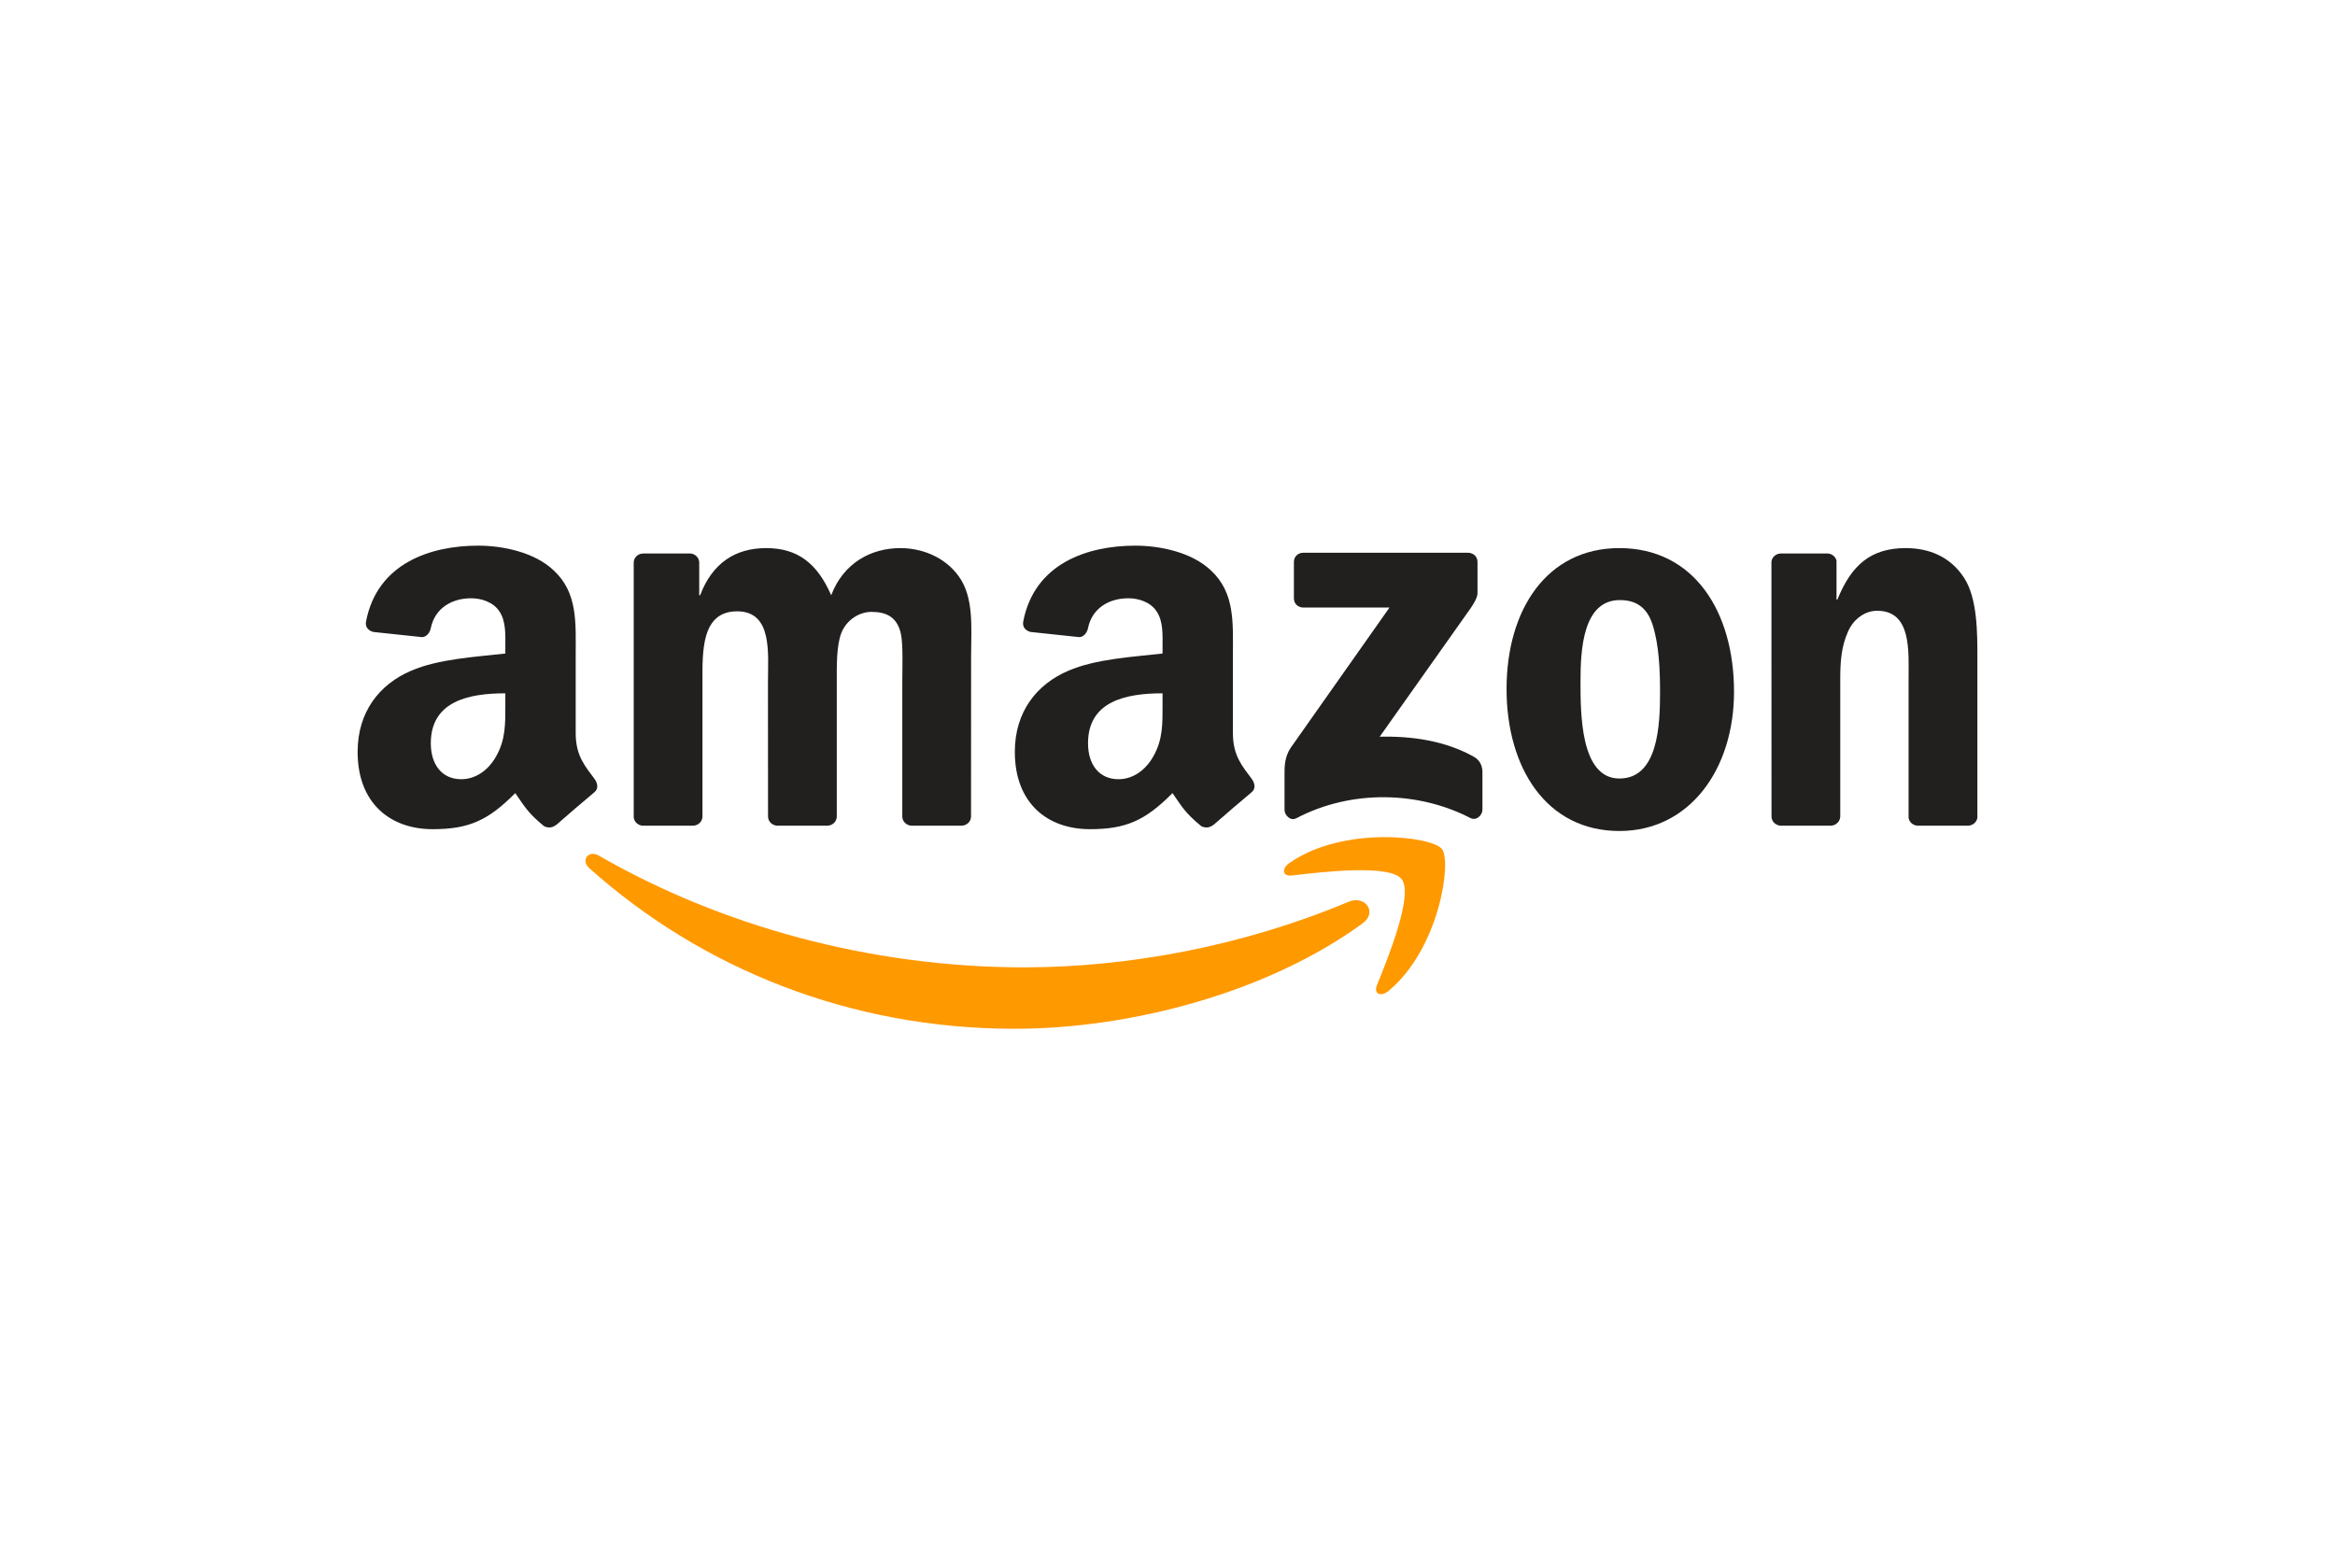
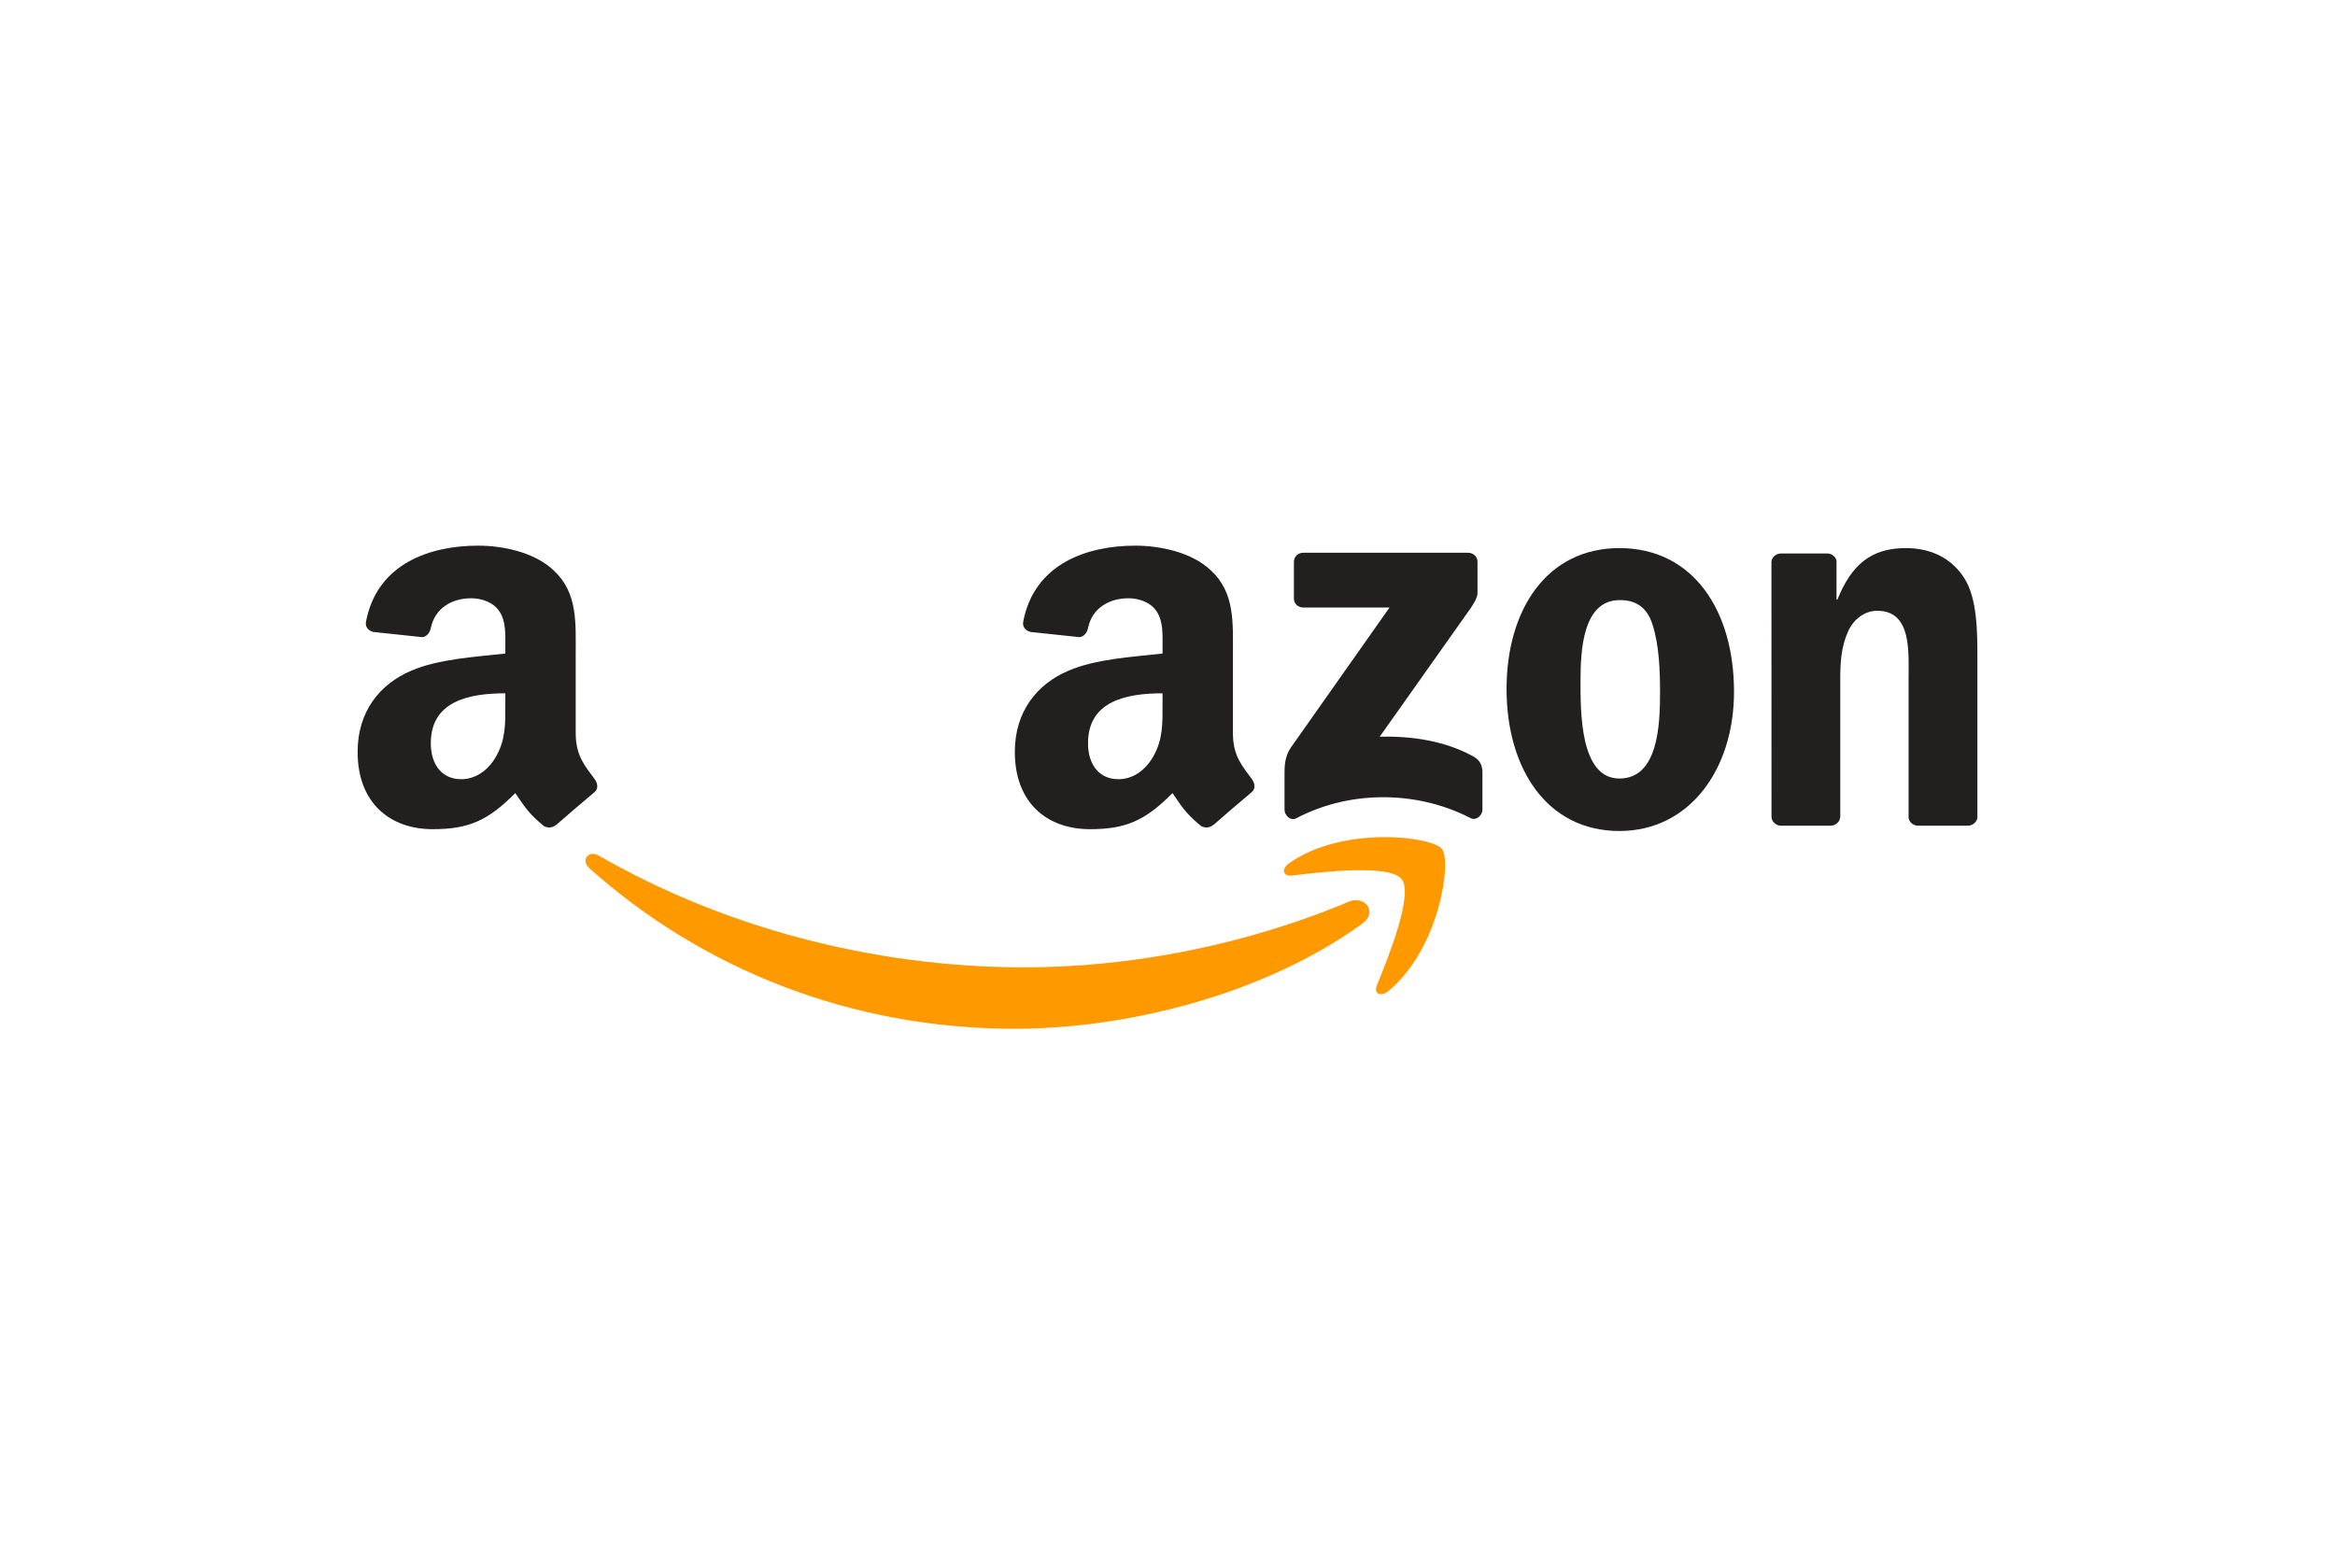
<svg xmlns="http://www.w3.org/2000/svg" width="347" height="233" viewBox="0 0 347 233" fill="none">
  <g clip-path="url(#clip0_2495_37872)">
    <path d="M202.479 137.249C188.49 147.455 168.215 152.9 150.759 152.9C126.282 152.9 104.247 143.939 87.576 129.035C86.267 127.863 87.44 126.266 89.012 127.178C107.003 137.54 129.248 143.773 152.226 143.773C167.723 143.773 184.771 140.599 200.446 134.013C202.814 133.018 204.794 135.548 202.479 137.249Z" fill="#FF9900" />
    <path d="M208.296 130.663C206.514 128.402 196.476 129.595 191.971 130.124C190.598 130.29 190.389 129.108 191.625 128.257C199.62 122.688 212.738 124.295 214.268 126.162C215.798 128.039 213.87 141.056 206.357 147.268C205.205 148.222 204.104 147.714 204.618 146.449C206.305 142.279 210.087 132.935 208.296 130.663Z" fill="#FF9900" />
    <path d="M192.284 88.937V83.523C192.284 82.704 192.913 82.154 193.667 82.154H218.154C218.94 82.154 219.569 82.714 219.569 83.523V88.159C219.559 88.937 218.898 89.954 217.725 91.561L205.036 109.494C209.751 109.379 214.728 110.074 219.003 112.46C219.967 112.999 220.229 113.787 220.302 114.565V120.342C220.302 121.13 219.422 122.053 218.5 121.576C210.967 117.666 200.96 117.241 192.63 121.618C191.781 122.074 190.891 121.162 190.891 120.373V114.887C190.891 114.005 190.901 112.501 191.792 111.163L206.492 90.296H193.699C192.913 90.296 192.284 89.746 192.284 88.937Z" fill="#221F1F" />
-     <path d="M102.956 122.719H95.507C94.794 122.667 94.228 122.138 94.176 121.464V83.618C94.176 82.861 94.815 82.26 95.611 82.26H102.558C103.281 82.291 103.857 82.84 103.91 83.525V88.472H104.046C105.859 83.691 109.264 81.461 113.854 81.461C118.516 81.461 121.429 83.691 123.525 88.472C125.327 83.691 129.424 81.461 133.814 81.461C136.937 81.461 140.353 82.737 142.438 85.599C144.795 88.783 144.313 93.409 144.313 97.464L144.303 121.35C144.303 122.107 143.664 122.719 142.867 122.719H135.428C134.684 122.667 134.087 122.076 134.087 121.35V101.291C134.087 99.694 134.233 95.711 133.877 94.197C133.322 91.656 131.656 90.941 129.497 90.941C127.695 90.941 125.809 92.133 125.044 94.042C124.279 95.95 124.353 99.144 124.353 101.291V121.35C124.353 122.107 123.713 122.719 122.917 122.719H115.478C114.723 122.667 114.136 122.076 114.136 121.35L114.126 101.291C114.126 97.07 114.828 90.858 109.537 90.858C104.182 90.858 104.392 96.915 104.392 101.291V121.35C104.392 122.107 103.753 122.719 102.956 122.719Z" fill="#221F1F" />
    <path d="M240.652 81.461C251.706 81.461 257.689 90.858 257.689 102.805C257.689 114.349 251.077 123.507 240.652 123.507C229.796 123.507 223.887 114.11 223.887 102.401C223.887 90.619 229.87 81.461 240.652 81.461ZM240.714 89.188C235.224 89.188 234.878 96.593 234.878 101.208C234.878 105.834 234.805 115.708 240.652 115.708C246.425 115.708 246.697 107.742 246.697 102.888C246.697 99.694 246.561 95.877 245.587 92.849C244.749 90.215 243.083 89.188 240.714 89.188Z" fill="#221F1F" />
    <path d="M272.02 122.719H264.602C263.858 122.667 263.26 122.076 263.26 121.35L263.25 83.494C263.313 82.799 263.931 82.26 264.685 82.26H271.591C272.24 82.291 272.775 82.726 272.921 83.317V89.105H273.057C275.143 83.929 278.066 81.461 283.211 81.461C286.553 81.461 289.812 82.654 291.907 85.921C293.856 88.949 293.856 94.042 293.856 97.703V121.526C293.773 122.19 293.154 122.719 292.421 122.719H284.95C284.269 122.667 283.703 122.169 283.63 121.526V100.97C283.63 96.832 284.112 90.775 278.967 90.775C277.154 90.775 275.488 91.978 274.661 93.803C273.613 96.116 273.477 98.418 273.477 100.97V121.35C273.466 122.107 272.816 122.719 272.02 122.719Z" fill="#221F1F" />
    <path d="M172.764 104.641V103.044C167.378 103.044 161.689 104.185 161.689 110.47C161.689 113.654 163.355 115.811 166.215 115.811C168.311 115.811 170.186 114.535 171.37 112.461C172.837 109.91 172.764 107.514 172.764 104.641ZM180.277 122.615C179.784 123.05 179.072 123.081 178.516 122.791C176.044 120.758 175.604 119.814 174.241 117.875C170.155 122.003 167.263 123.237 161.961 123.237C155.695 123.237 150.812 119.41 150.812 111.745C150.812 105.761 154.092 101.685 158.755 99.694C162.799 97.931 168.447 97.62 172.764 97.132V96.178C172.764 94.425 172.9 92.351 171.863 90.837C170.951 89.478 169.212 88.918 167.682 88.918C164.843 88.918 162.307 90.359 161.689 93.346C161.563 94.01 161.07 94.664 160.4 94.695L153.17 93.927C152.562 93.792 151.892 93.305 152.059 92.382C153.725 83.711 161.636 81.098 168.719 81.098C172.345 81.098 177.081 82.052 179.941 84.769C183.567 88.119 183.221 92.589 183.221 97.454V108.945C183.221 112.399 184.667 113.913 186.029 115.78C186.511 116.444 186.616 117.242 186.008 117.74C184.489 118.995 181.786 121.329 180.298 122.636L180.277 122.615Z" fill="#221F1F" />
    <path d="M75.096 104.641V103.044C69.71 103.044 64.021 104.185 64.021 110.47C64.021 113.654 65.687 115.811 68.547 115.811C70.643 115.811 72.518 114.535 73.702 112.461C75.169 109.91 75.096 107.514 75.096 104.641ZM82.609 122.615C82.116 123.05 81.404 123.081 80.849 122.791C78.376 120.758 77.936 119.814 76.573 117.875C72.487 122.003 69.595 123.237 64.293 123.237C58.027 123.237 53.145 119.41 53.145 111.745C53.145 105.761 56.424 101.685 61.087 99.694C65.131 97.931 70.779 97.62 75.096 97.132V96.178C75.096 94.425 75.232 92.351 74.195 90.837C73.283 89.478 71.544 88.918 70.014 88.918C67.175 88.918 64.639 90.359 64.021 93.346C63.895 94.01 63.403 94.664 62.732 94.695L55.502 93.927C54.894 93.792 54.224 93.305 54.391 92.382C56.057 83.711 63.968 81.098 71.052 81.098C74.677 81.098 79.413 82.052 82.273 84.769C85.899 88.119 85.553 92.589 85.553 97.454V108.945C85.553 112.399 86.999 113.913 88.361 115.78C88.843 116.444 88.948 117.242 88.34 117.74C86.821 118.995 84.118 121.329 82.63 122.636L82.609 122.615Z" fill="#221F1F" />
  </g>
  <defs>
    <clipPath id="clip0_2495_37872">
      <rect width="241" height="72" fill="white" transform="translate(53 81)" />
    </clipPath>
  </defs>
</svg>